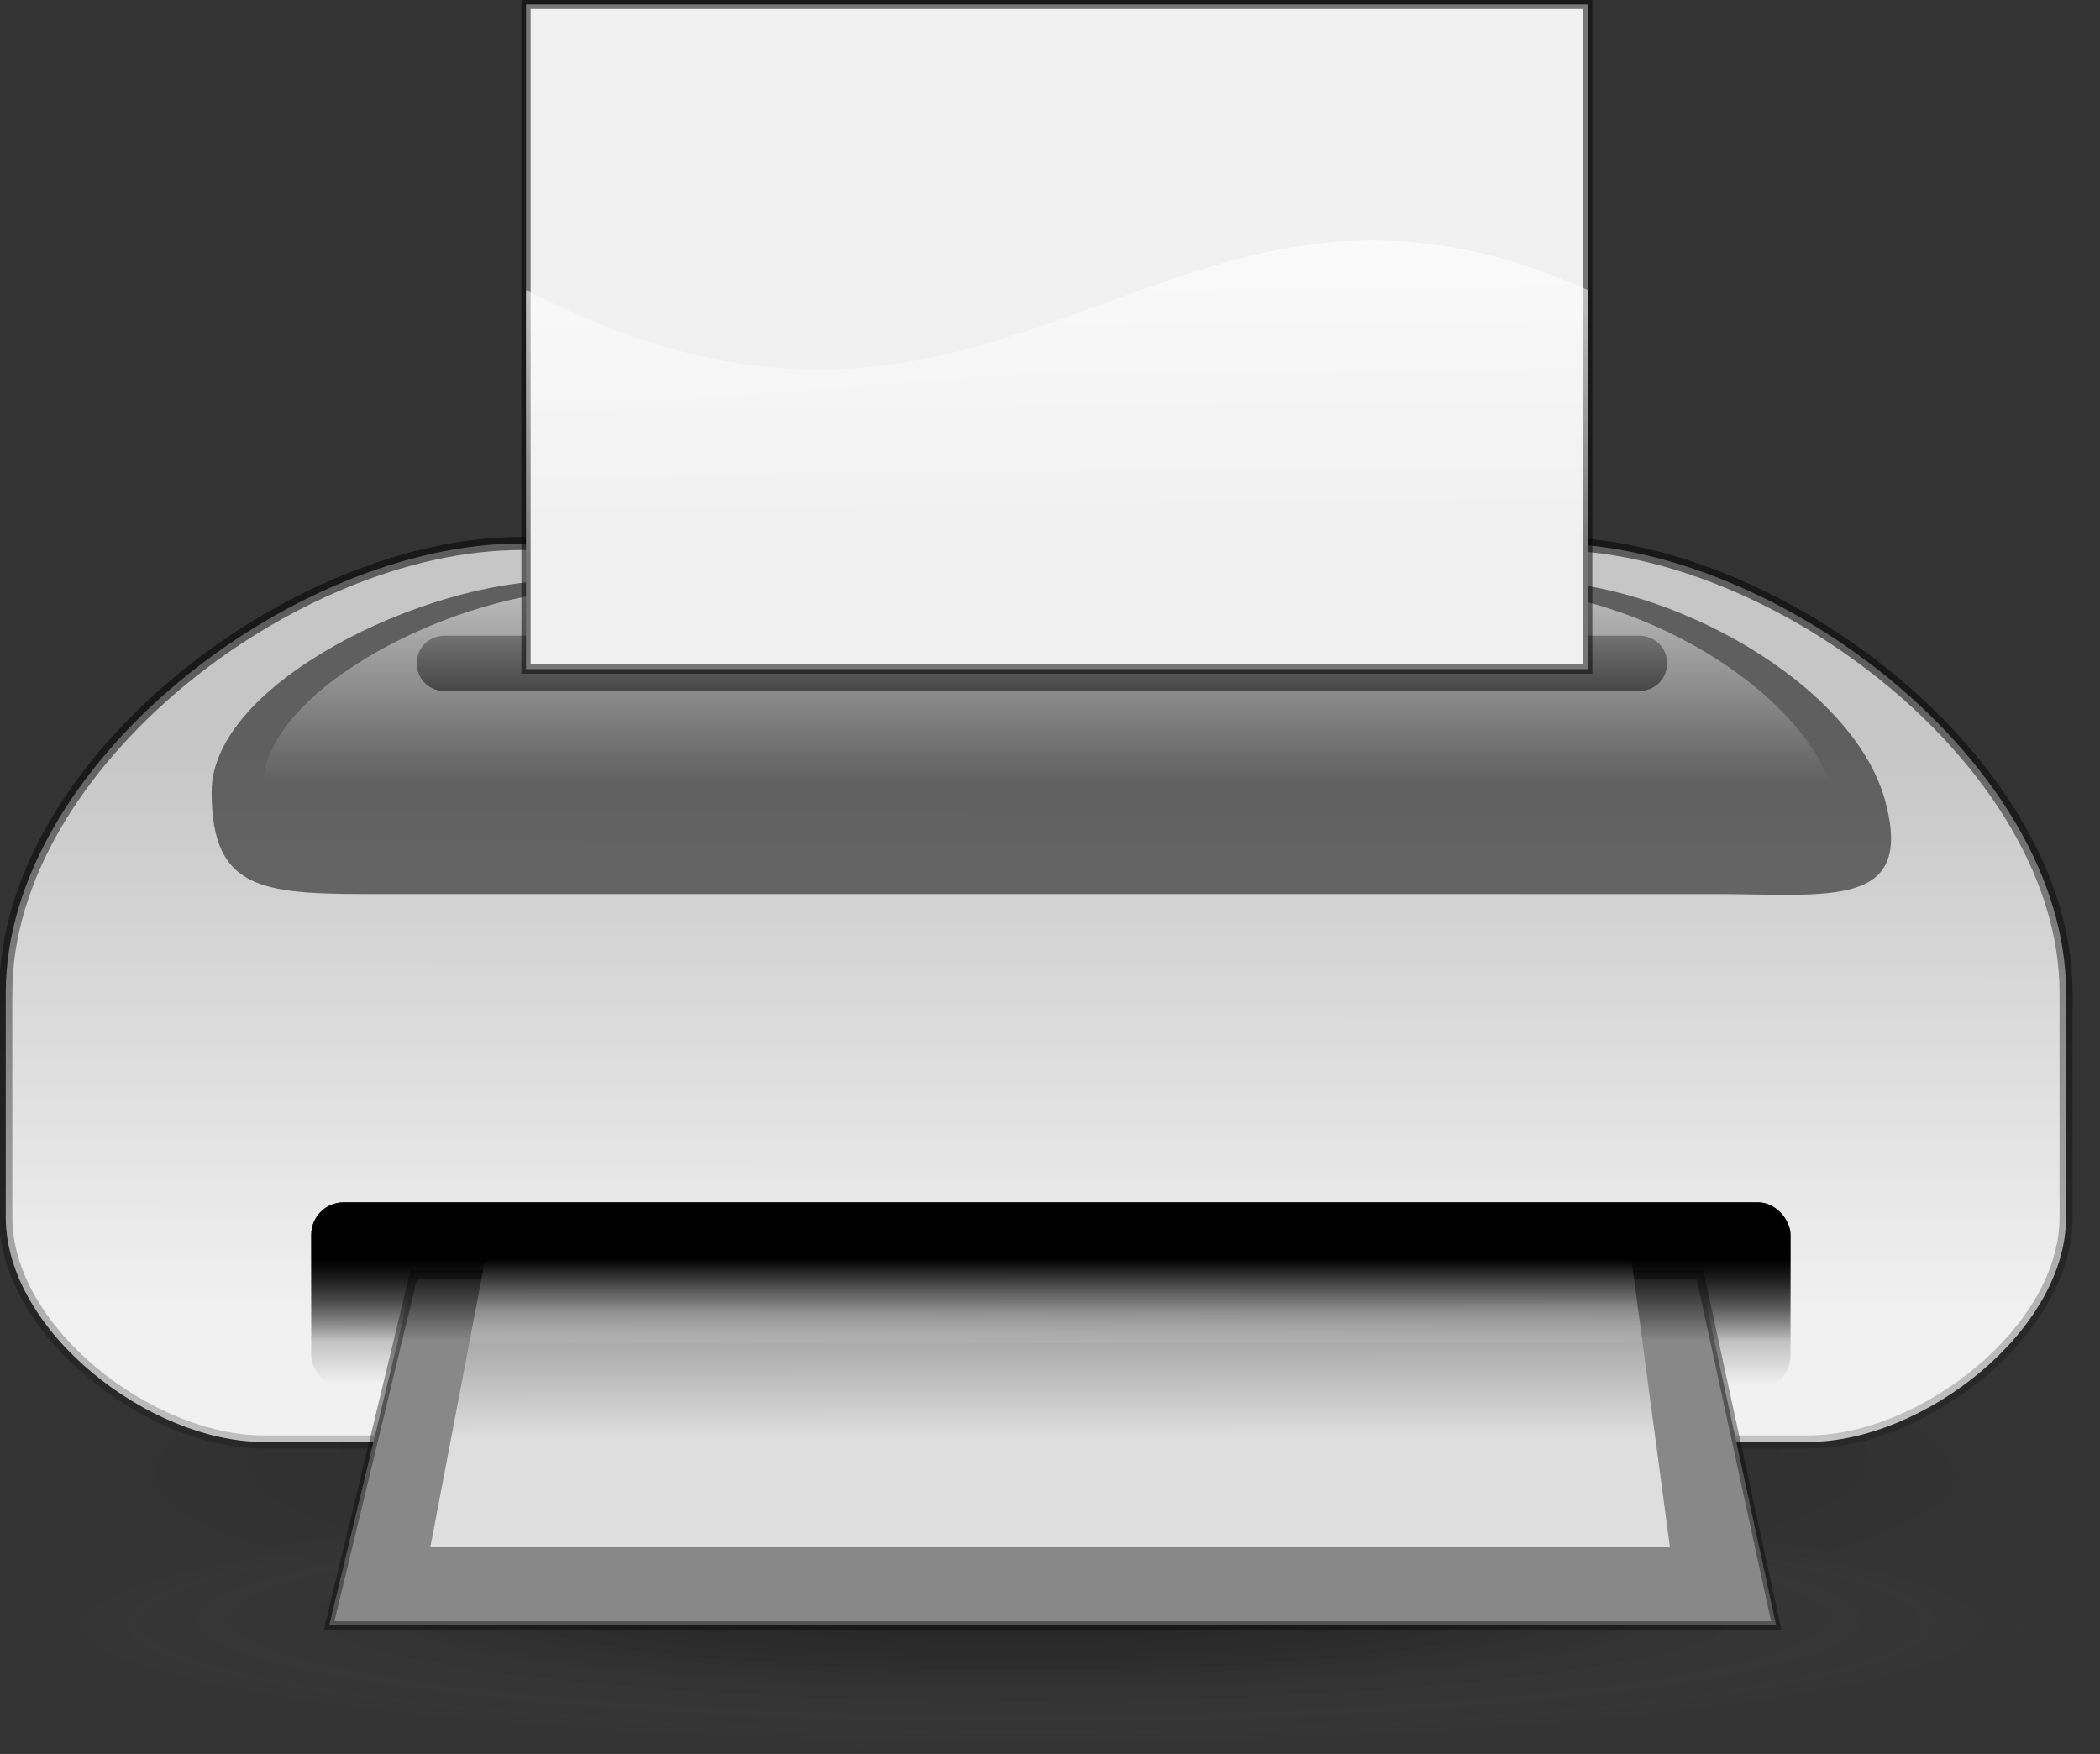
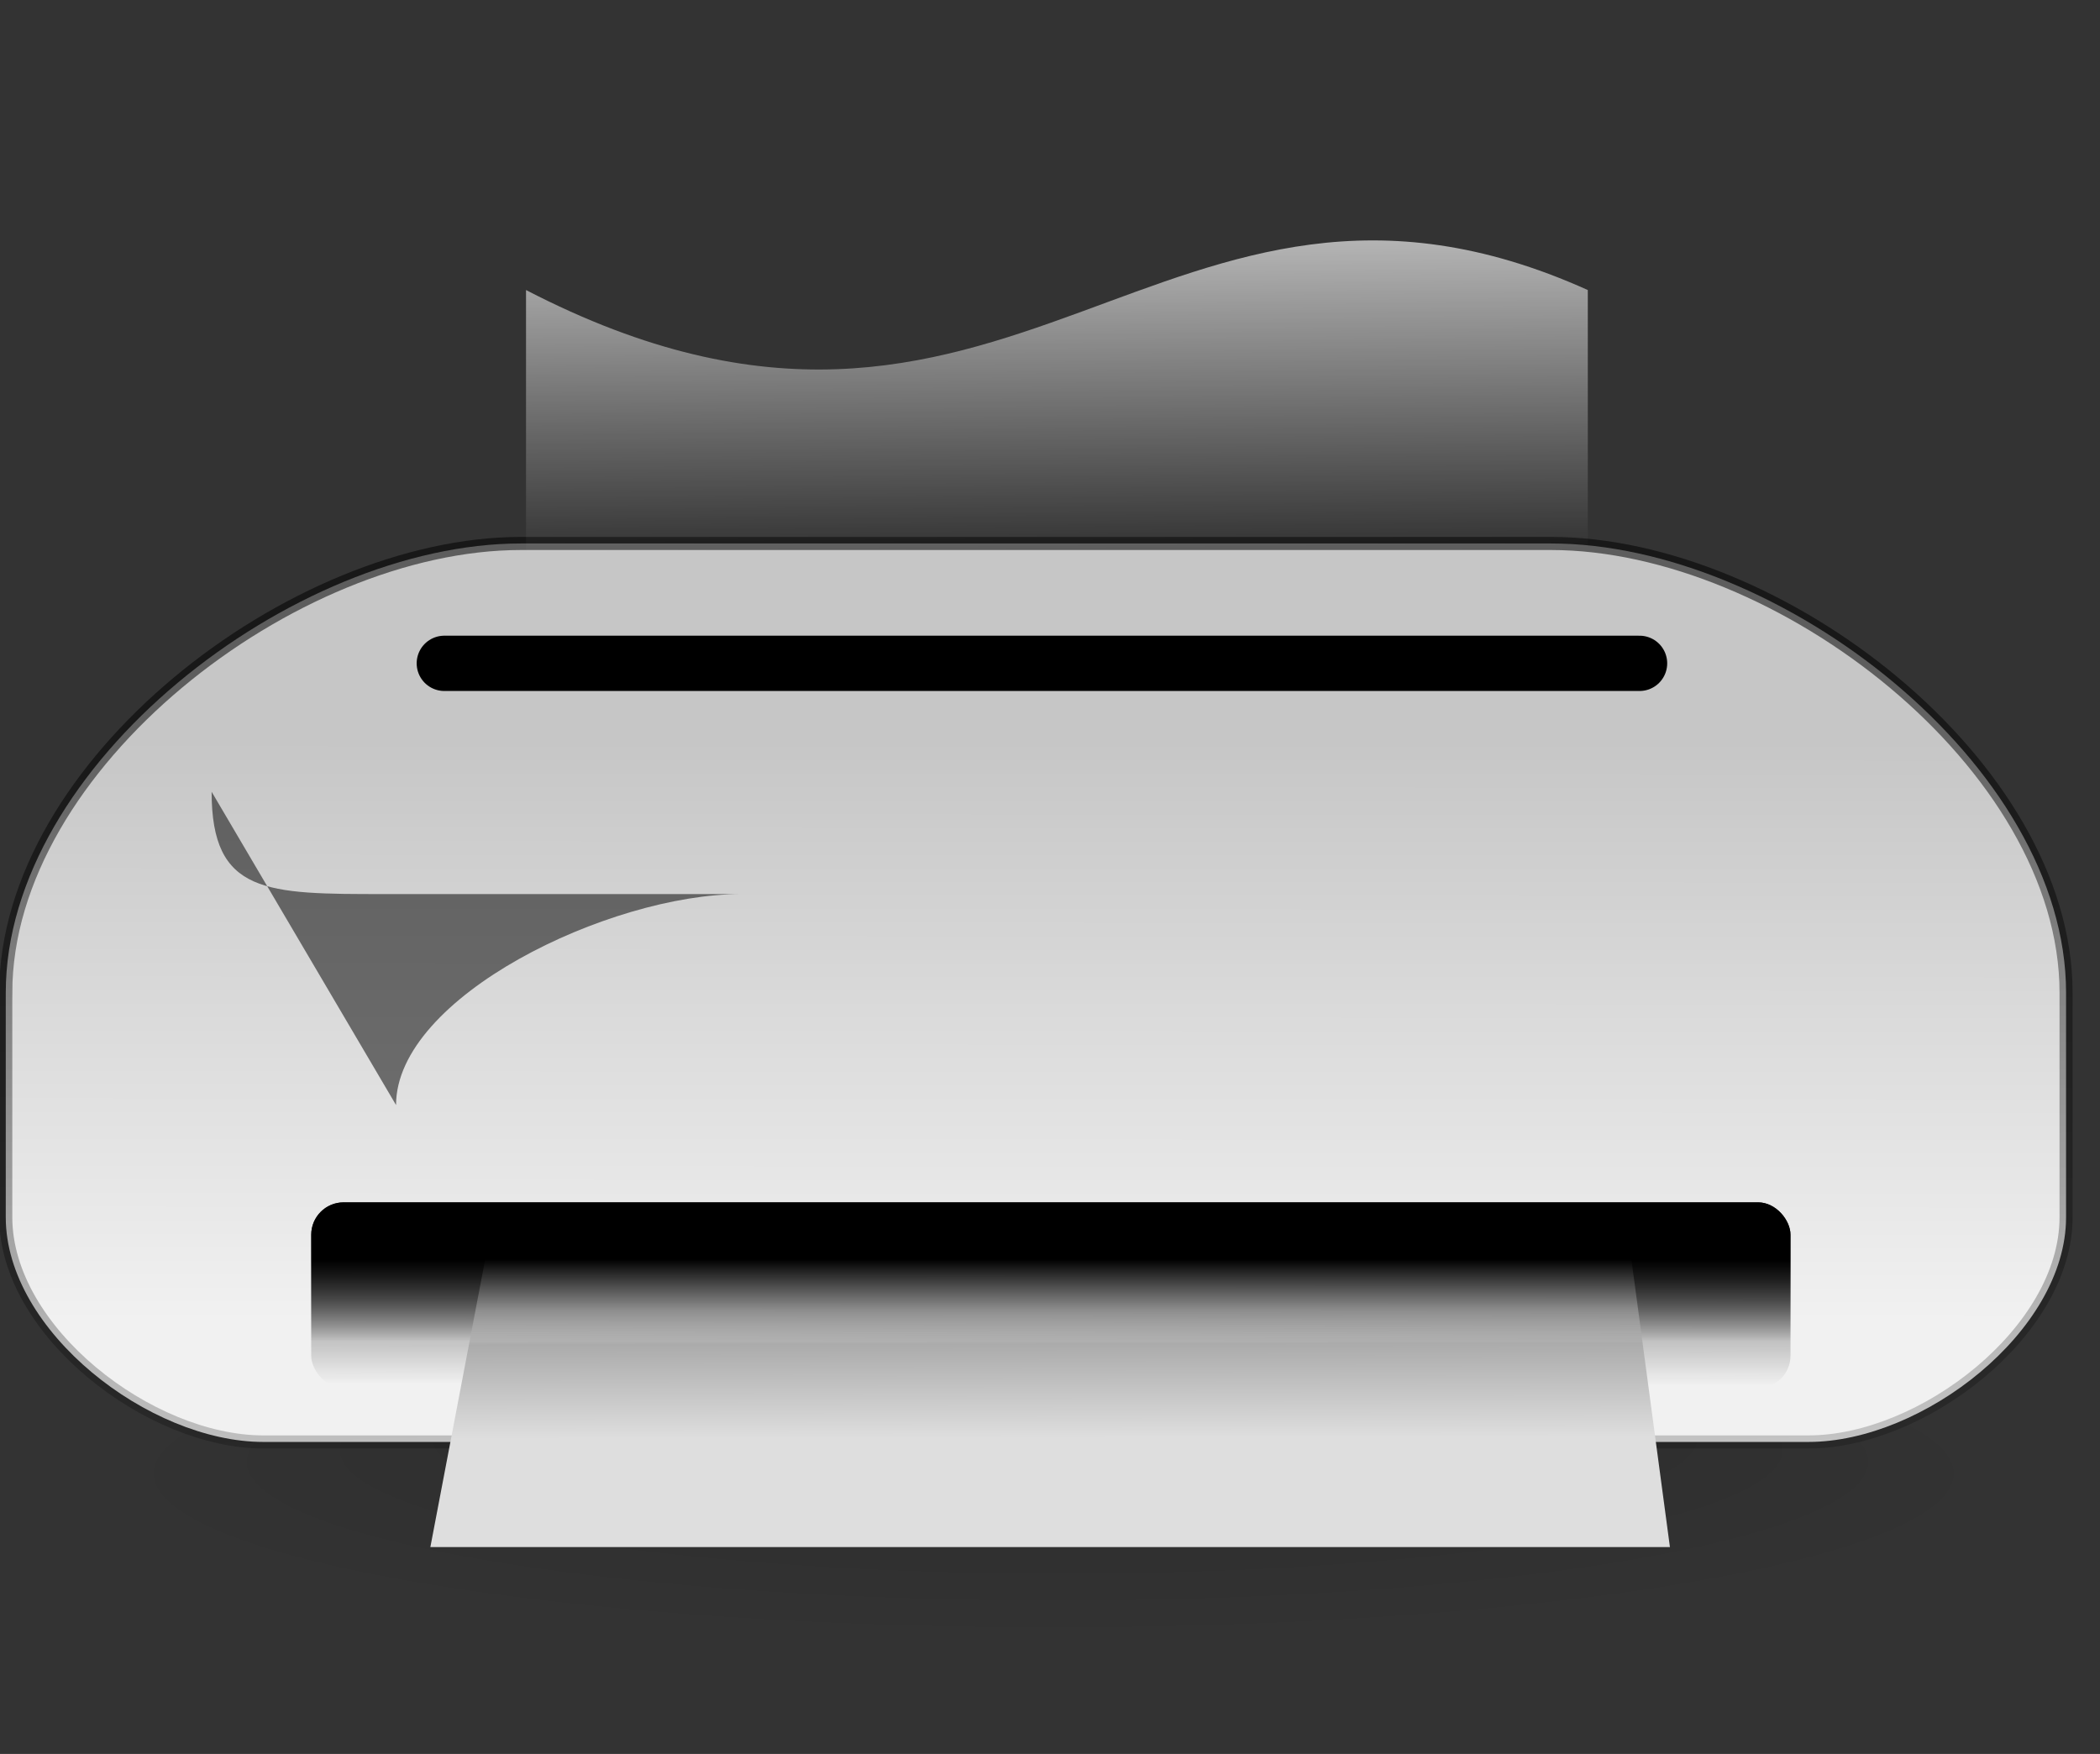
<svg xmlns="http://www.w3.org/2000/svg" xmlns:ns1="http://sodipodi.sourceforge.net/DTD/sodipodi-0.dtd" xmlns:ns2="http://www.inkscape.org/namespaces/inkscape" xmlns:xlink="http://www.w3.org/1999/xlink" id="svg1861" ns1:docname="Anonymous_Printer.svg" viewBox="0 0 315.83 263.77" ns1:version="0.32" version="1.0" ns2:output_extension="org.inkscape.output.svg.inkscape" y="0" x="0" ns2:version="0.46">
  <rect x="0" y="0" width="315.83" height="263.77" fill="#333333" stroke="none" />
  <ns1:namedview id="base" bordercolor="#666666" ns2:pageshadow="2" guidetolerance="10.0" pagecolor="#ffffff" gridtolerance="10.0" objecttolerance="10.0" borderopacity="1.0" ns2:window-height="480" showgrid="false" ns2:pageopacity="0.0" ns2:window-width="640" />
  <defs id="defs1863">
    <linearGradient id="linearGradient7993" y2="302.04" xlink:href="#linearGradient2529" gradientUnits="userSpaceOnUse" y1="354.08" gradientTransform="scale(1.57 .637)" x2="51.167" x1="52.246" />
    <linearGradient id="linearGradient7984" y2="772.76" xlink:href="#linearGradient2541" gradientUnits="userSpaceOnUse" y1="788.44" gradientTransform="scale(2.823 .354)" x2="29.821" x1="29.821" />
    <linearGradient id="linearGradient7992" y2="527.86" gradientUnits="userSpaceOnUse" y1="556.82" gradientTransform="scale(1.95 .513)" x2="43.648" x1="43.817">
      <stop id="stop1569" style="stop-color:rgb(222, 222, 222)" offset="0" />
      <stop id="stop1574" style="stop-color:rgb(171, 171, 171)" offset=".429" />
      <stop id="stop3320" style="stop-color:rgb(227, 227, 227)" offset=".586" />
      <stop id="stop1570" style="stop-color:rgb(255, 255, 255)" offset="1" />
    </linearGradient>
    <linearGradient id="linearGradient7980" y2="312.35" xlink:href="#linearGradient1492" gradientUnits="userSpaceOnUse" y1="180" gradientTransform="scale(1.261 .793)" x2="61.895" x1="45.91" />
    <linearGradient id="linearGradient2529">
      <stop id="stop2530" style="stop-color:rgb(255, 255, 255);stop-opacity:0" offset="0" />
      <stop id="stop2532" style="stop-color:rgb(255, 255, 255)" offset="1" />
    </linearGradient>
    <linearGradient id="linearGradient7987" y2="506.46" xlink:href="#linearGradient2529" gradientUnits="userSpaceOnUse" y1="558.52" gradientTransform="scale(2.313 .432)" x2="30.167" x1="30.167" />
    <linearGradient id="linearGradient2541">
      <stop id="stop2542" style="stop-color:rgb(0, 0, 0);stop-opacity:0" offset="0" />
      <stop id="stop2543" style="stop-color:rgb(0, 0, 0)" offset="1" />
    </linearGradient>
    <linearGradient id="linearGradient7975" y2="754.34" xlink:href="#linearGradient2541" gradientUnits="userSpaceOnUse" y1="796.8" gradientTransform="scale(2.823 .354)" x2="28.548" x1="28.148" />
    <linearGradient id="linearGradient3418" y2="518.58" xlink:href="#linearGradient1806" gradientUnits="userSpaceOnUse" y1="353.54" gradientTransform="scale(1.508 .663)" x2="66.951" x1="57.078" />
    <linearGradient id="linearGradient1492">
      <stop id="stop1493" style="stop-color:rgb(198, 198, 198)" offset="0" />
      <stop id="stop1496" style="stop-color:rgb(241, 241, 241)" offset=".349" />
      <stop id="stop1494" style="stop-color:rgb(240, 240, 240)" offset="1" />
    </linearGradient>
    <linearGradient id="linearGradient1495" y2="530.17" xlink:href="#linearGradient1492" gradientUnits="userSpaceOnUse" y1="359.49" gradientTransform="scale(1.508 .663)" x2="68.779" x1="68.964" />
    <linearGradient id="linearGradient1806">
      <stop id="stop1807" style="stop-color:rgb(0, 0, 0);stop-opacity:.529" offset="0" />
      <stop id="stop3276" style="stop-color:rgb(0, 0, 0);stop-opacity:.073" offset=".648" />
      <stop id="stop1808" style="stop-color:rgb(0, 0, 0);stop-opacity:0" offset="1" />
    </linearGradient>
    <radialGradient id="radialGradient1505" fx="27.01" fy="137.43" xlink:href="#linearGradient1806" gradientUnits="userSpaceOnUse" cy="176.56" cx="24.826" r="51.668" />
    <radialGradient id="radialGradient1875" fx="-285.65" fy="552.24" gradientUnits="userSpaceOnUse" cy="598.37" cx="-289.09" r="125.21">
      <stop id="stop1852" style="stop-color:rgb(0, 0, 0);stop-opacity:.372" offset="0" />
      <stop id="stop1854" style="stop-color:rgb(0, 0, 0);stop-opacity:.11" offset=".5" />
      <stop id="stop1853" style="stop-color:rgb(173, 173, 173);stop-opacity:0" offset="1" />
    </radialGradient>
  </defs>
  <g id="g5461" transform="matrix(1.681 0 0 1.681 -1098.3 413.2)">
-     <path id="path3953" style="fill-rule:evenodd;fill:url(#radialGradient1875)" transform="matrix(-.735 0 0 .09 533.44 -153.95)" d="m-163.89 598.37c0-69.15-56.05-125.21-125.2-125.21s-125.21 56.06-125.21 125.21 56.06 125.2 125.21 125.2 125.2-56.05 125.2-125.2z" />
    <g id="g3334" transform="matrix(1.319 0 0 1.319 649.59 -493.96)">
      <path id="path8072" style="fill-rule:evenodd;stroke-width:1pt;fill:url(#radialGradient1505)" transform="matrix(1.24 0 0 .212 43.42 251.04)" d="m82.055 175.84c0-31.01-25.136-56.15-56.143-56.15s-56.143 25.14-56.143 56.15c0 31 25.136 56.14 56.143 56.14s56.143-25.14 56.143-56.14z" />
      <path id="rect7969" style="fill-rule:evenodd;stroke:url(#linearGradient3418);stroke-width:.887;fill:url(#linearGradient1495)" d="m3.25 255.47v15.23c0 7.73 9.743 15.24 17.469 15.24h17.469 17.469 17.469 17.469 17.465 17.47c7.73 0 17.47-7.51 17.47-15.24v-15.23c0-15.45-19.48-30.47-34.94-30.47h-17.465-17.469-17.469-17.469c-15.453 0-34.938 15.02-34.938 30.47z" />
-       <path id="path7972" style="fill-rule:evenodd;fill:#000000;fill-opacity:.522" d="m17.213 241.84c0 6.96 3.695 6.94 11.761 6.94h90.286c7.67 0 13.45 1.03 11.48-6.29-2.15-8.02-14.75-14.96-23.99-14.96h-66.131c-8.966 0-23.406 6.97-23.406 14.31z" />
+       <path id="path7972" style="fill-rule:evenodd;fill:#000000;fill-opacity:.522" d="m17.213 241.84c0 6.96 3.695 6.94 11.761 6.94h90.286h-66.131c-8.966 0-23.406 6.97-23.406 14.31z" />
      <rect id="rect7973" style="fill-rule:evenodd;fill:url(#linearGradient7975)" rx="2.198" ry="2.198" height="12.594" width="100.34" y="269.69" x="23.969" />
      <path id="path7971" style="stroke-linejoin:round;stroke:#000000;stroke-linecap:round;stroke-width:3.75;fill:none" d="m32.997 233.13h81.073" />
-       <path id="path7986" style="fill-rule:evenodd;fill:url(#linearGradient7987)" d="m20.66 241.62c0 6.54 3.472 6.52 11.049 6.52h84.821c7.2 0 12.63 0.97 10.79-5.91-2.02-7.54-13.87-14.06-22.54-14.06h-62.131c-8.423 0-21.989 6.55-21.989 13.45z" />
-       <rect id="rect7979" style="stroke-opacity:.509;fill-rule:evenodd;stroke:#000000;stroke-width:.625;fill:url(#linearGradient7980)" rx="0" ry="0" height="45.081" width="72.017" y="188.44" x="38.539" />
-       <path id="rect7981" style="stroke-opacity:.39;fill-rule:evenodd;stroke:#000000;stroke-width:.564;fill:#888888" d="m30.931 274.57l-5.746 23.82h98.155l-5.18-23.82h-87.229z" />
      <path id="rect7989" style="fill-rule:evenodd;fill:url(#linearGradient7992)" d="m36.263 270.97l-4.212 22.1h84.079l-2.96-22.1h-76.907z" />
      <rect id="rect7982" style="fill-rule:evenodd;fill:url(#linearGradient7984)" rx="2.198" ry="2.198" height="12.594" width="100.34" y="269.69" x="23.969" />
      <path id="rect7996" style="fill-rule:evenodd;fill:url(#linearGradient7993)" d="m38.539 207.81v25.85h72.021v-25.85c-28.885-13-39.078 17.06-72.021 0z" />
    </g>
  </g>
</svg>